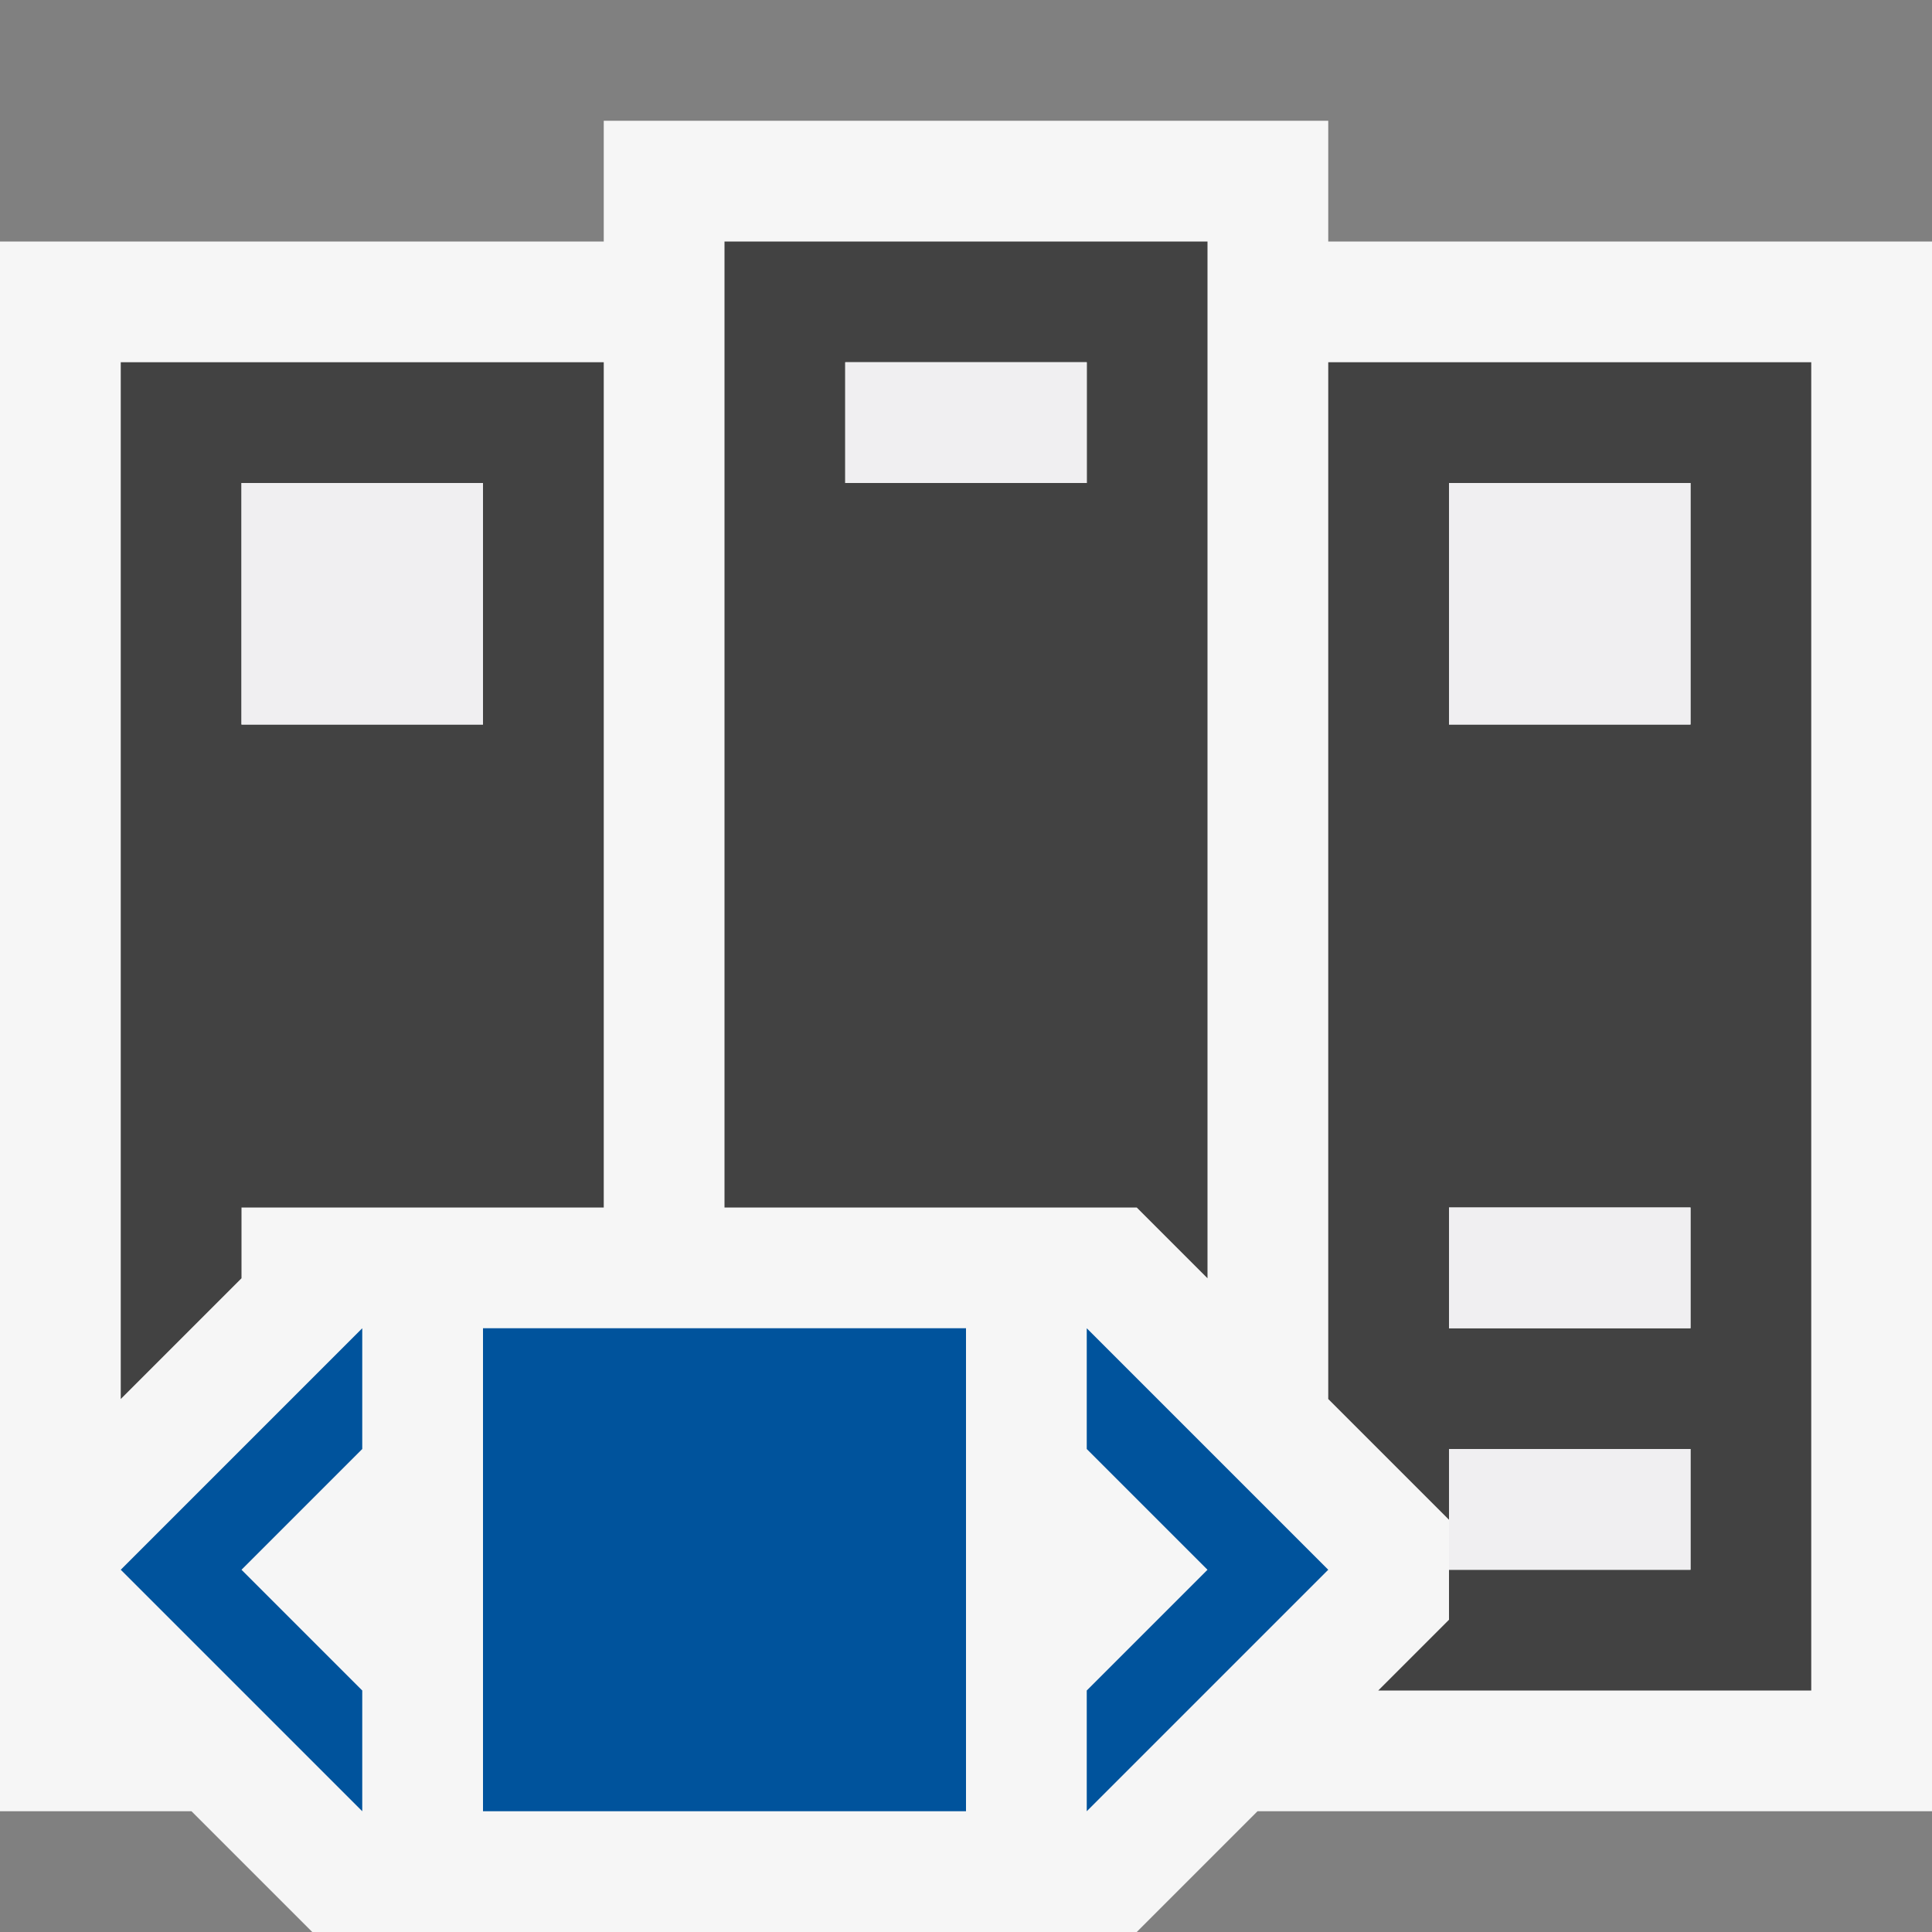
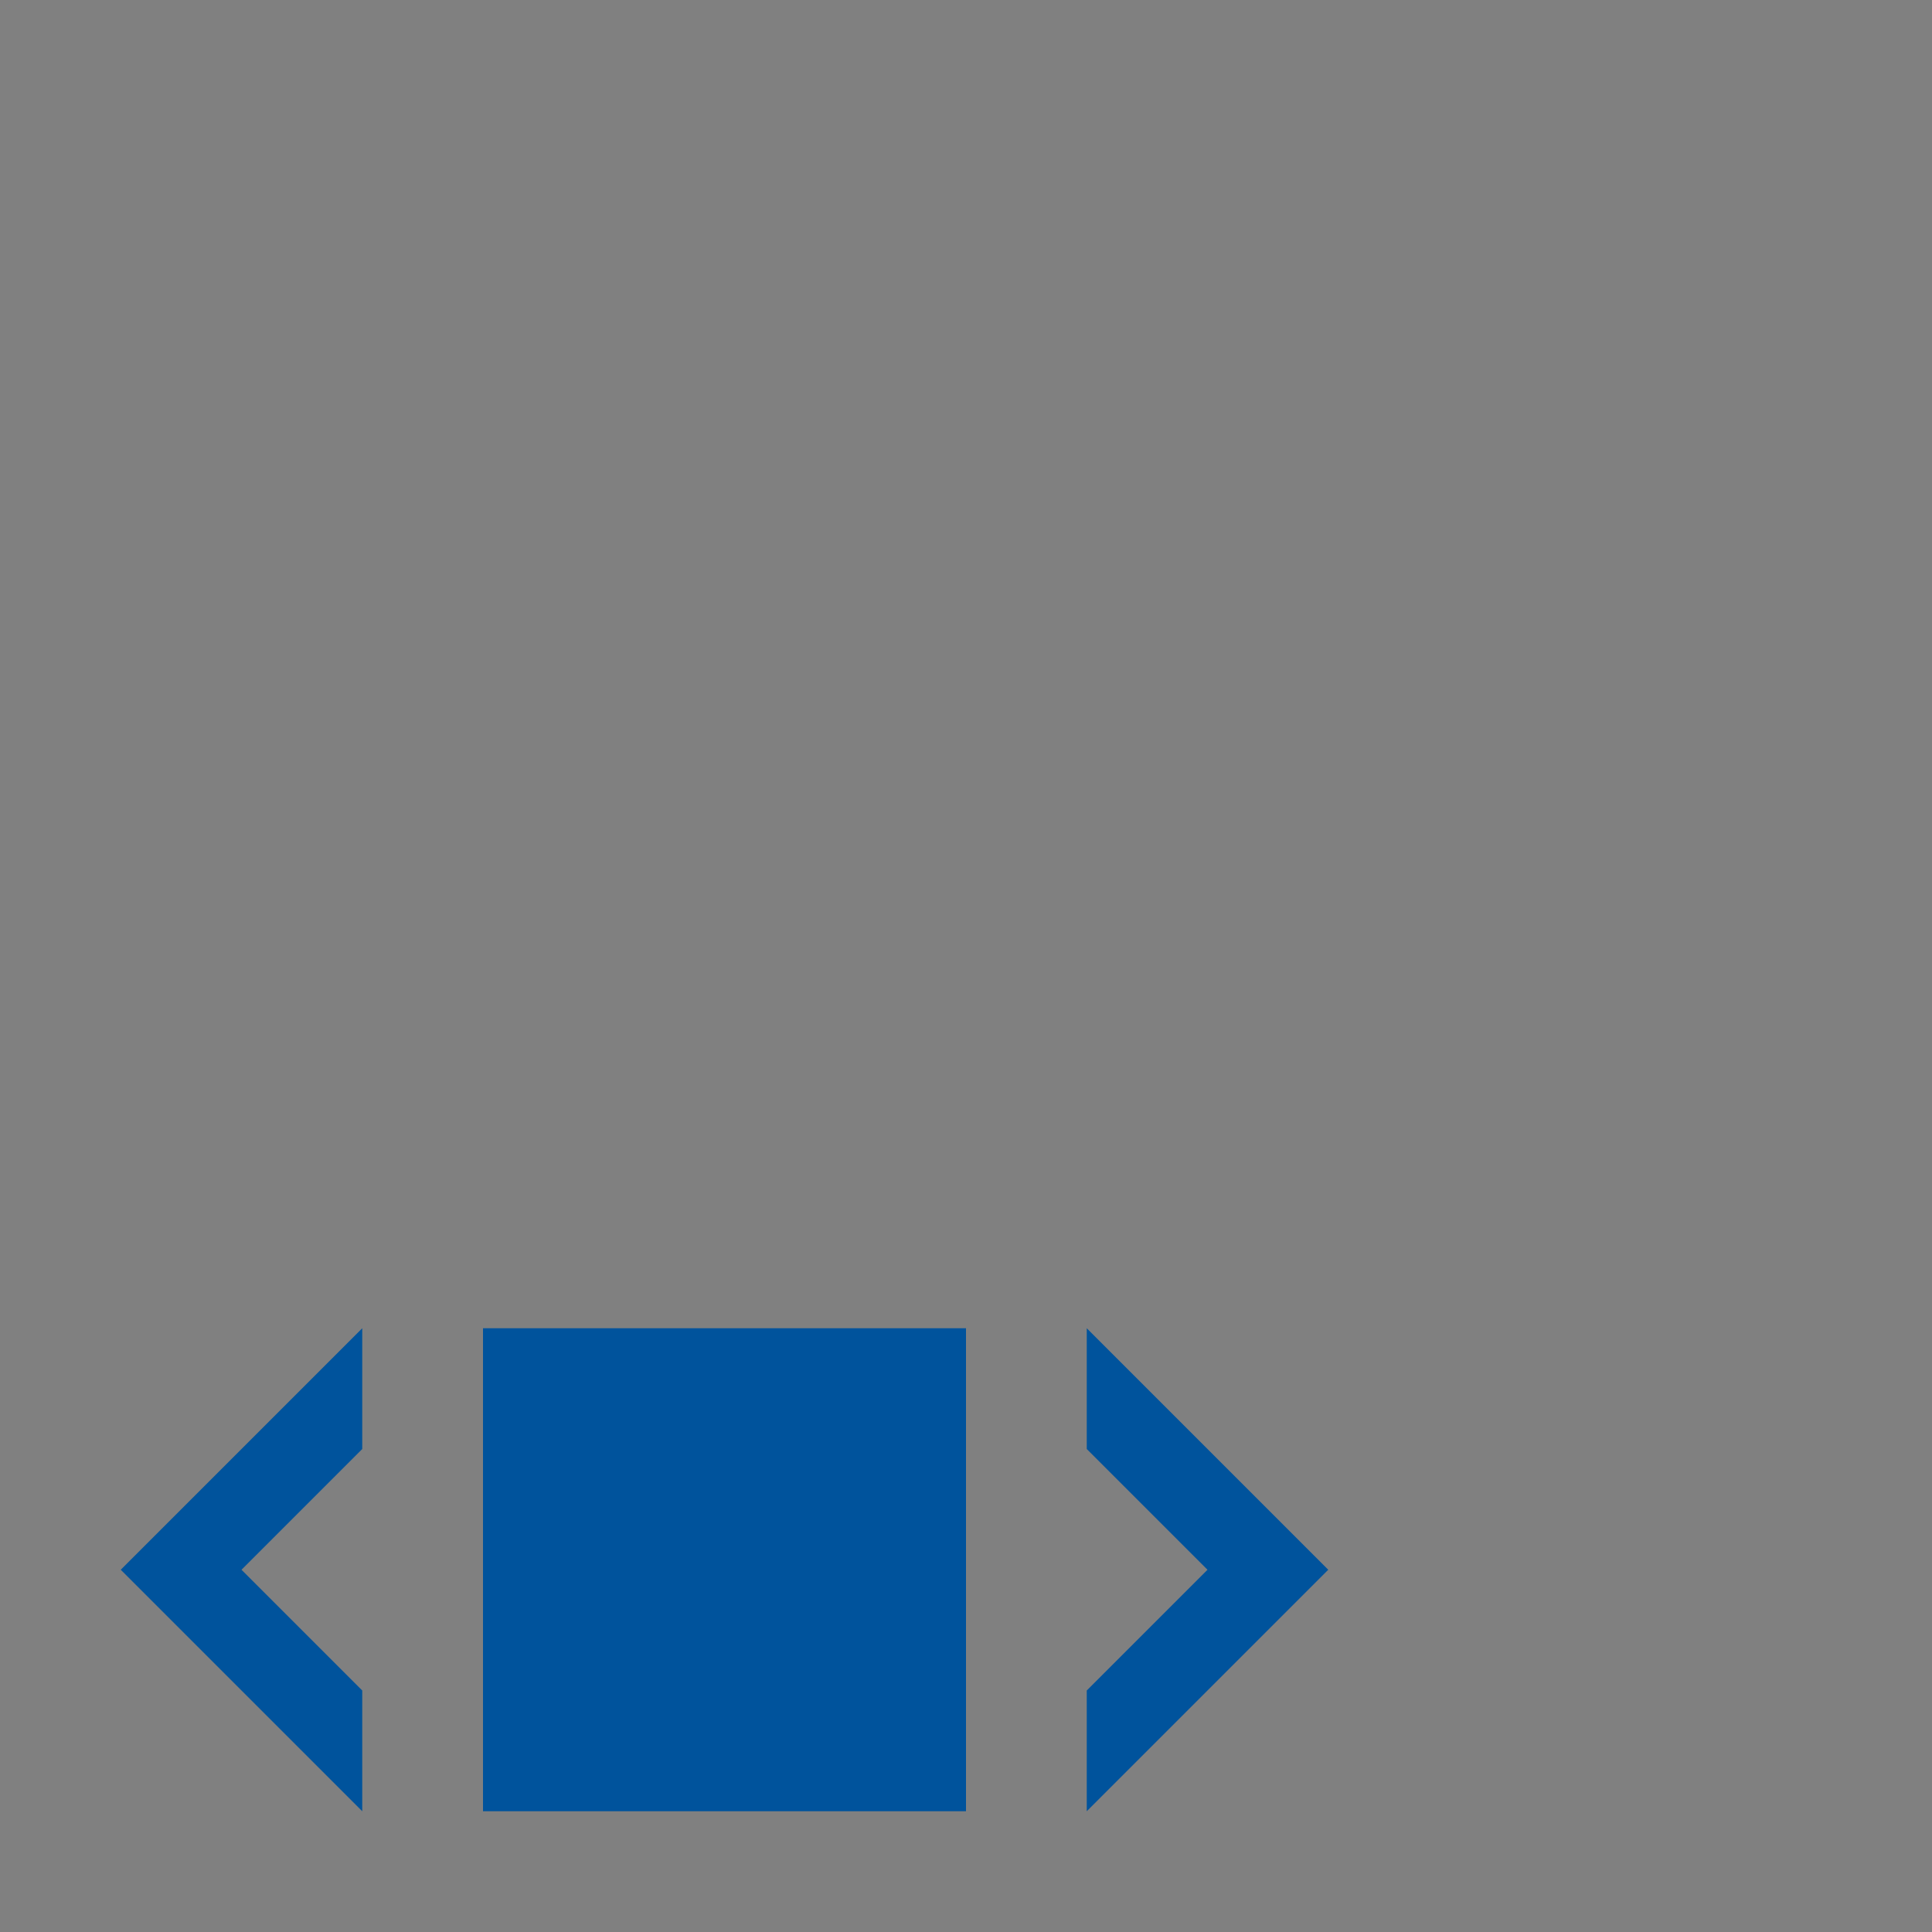
<svg xmlns="http://www.w3.org/2000/svg" width="16" height="16">
  <rect width="100%" height="100%" fill="#808080" stroke="none" />
  <style type="text/css">.icon-canvas-transparent{opacity:0;fill:#F6F6F6;} .icon-vs-out{fill:#F6F6F6;} .icon-vs-bg{fill:#424242;} .icon-vs-action-blue{fill:#00539C;} .st0{fill:#F0EFF1;}</style>
-   <path class="icon-canvas-transparent" d="M16 16h-16v-16h16v16z" id="canvas" />
-   <path class="icon-vs-out" d="M16 15h-5.586l-1 1h-6.828l-1-1h-1.586v-13h5v-1h6v1h5v13z" id="outline" />
-   <path class="icon-vs-bg" d="M1 11.586l1-1v-.586h3v-7h-4v8.586zm1-7.586h2v2h-2v-2zm4 6h3.414l.586.586v-8.586h-4v8zm1-7h2v1h-2v-1zm4 0v8.586l1 1v-.586h2v1h-2v.414l-.586.586h3.586v-11h-4zm3 8h-2v-1h2v1zm0-5h-2v-2h2v2z" id="iconBg" />
-   <path class="st0" d="M2 4h2v2h-2v-2zm10 0v2h2v-2h-2zm-5 0h2v-1h-2v1zm5 9h2v-1h-2v1zm0-2h2v-1h-2v1z" id="iconFg" />
  <path class="icon-vs-action-blue" d="M8 15h-4v-4h4v4zm1-4v1l1 1-1 1v1l2-2-2-2zm-8 2l2 2v-1l-1-1 1-1v-1l-2 2z" id="colorImportance" />
</svg>